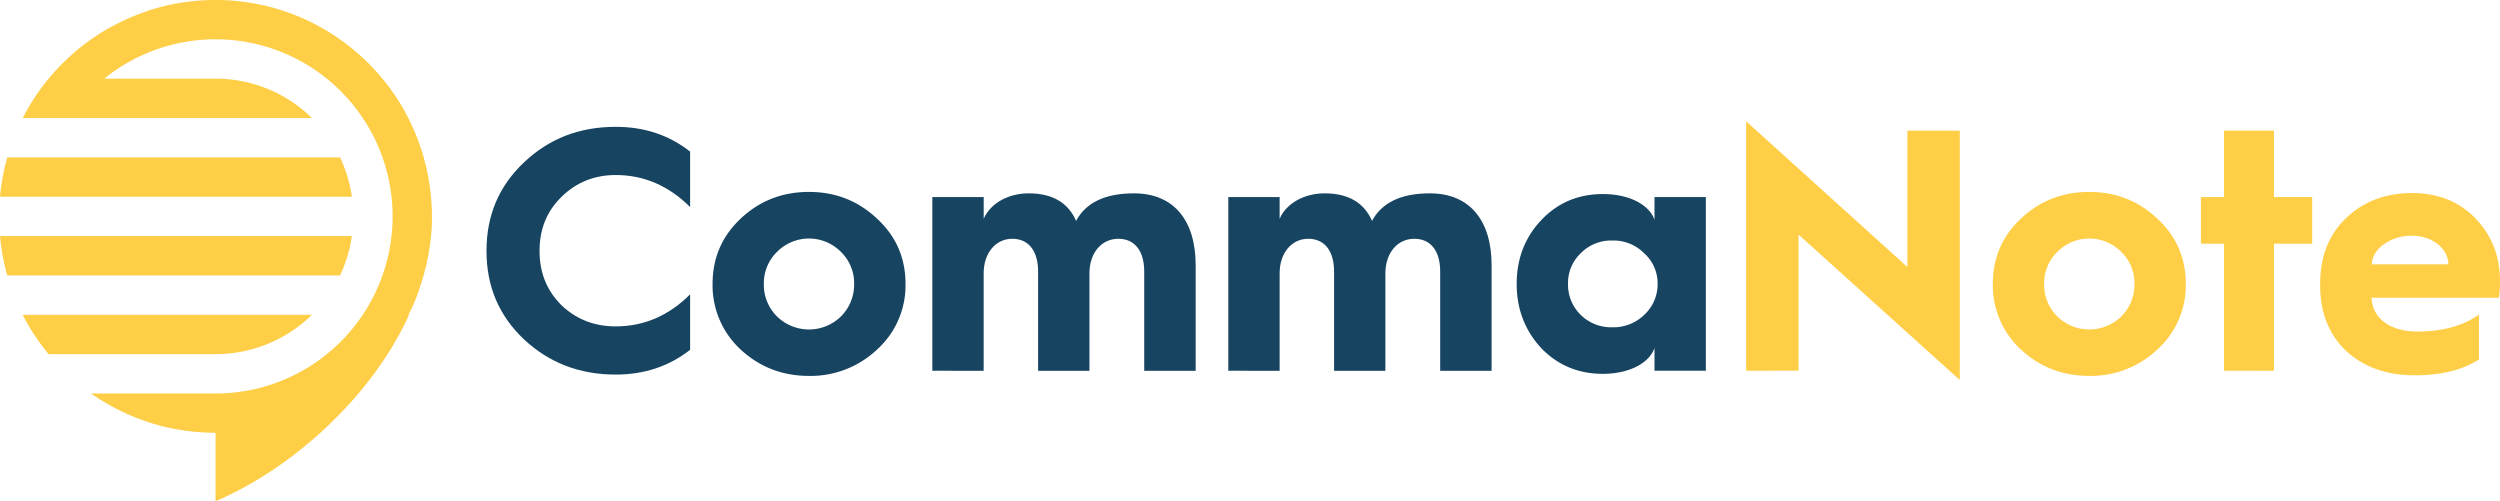
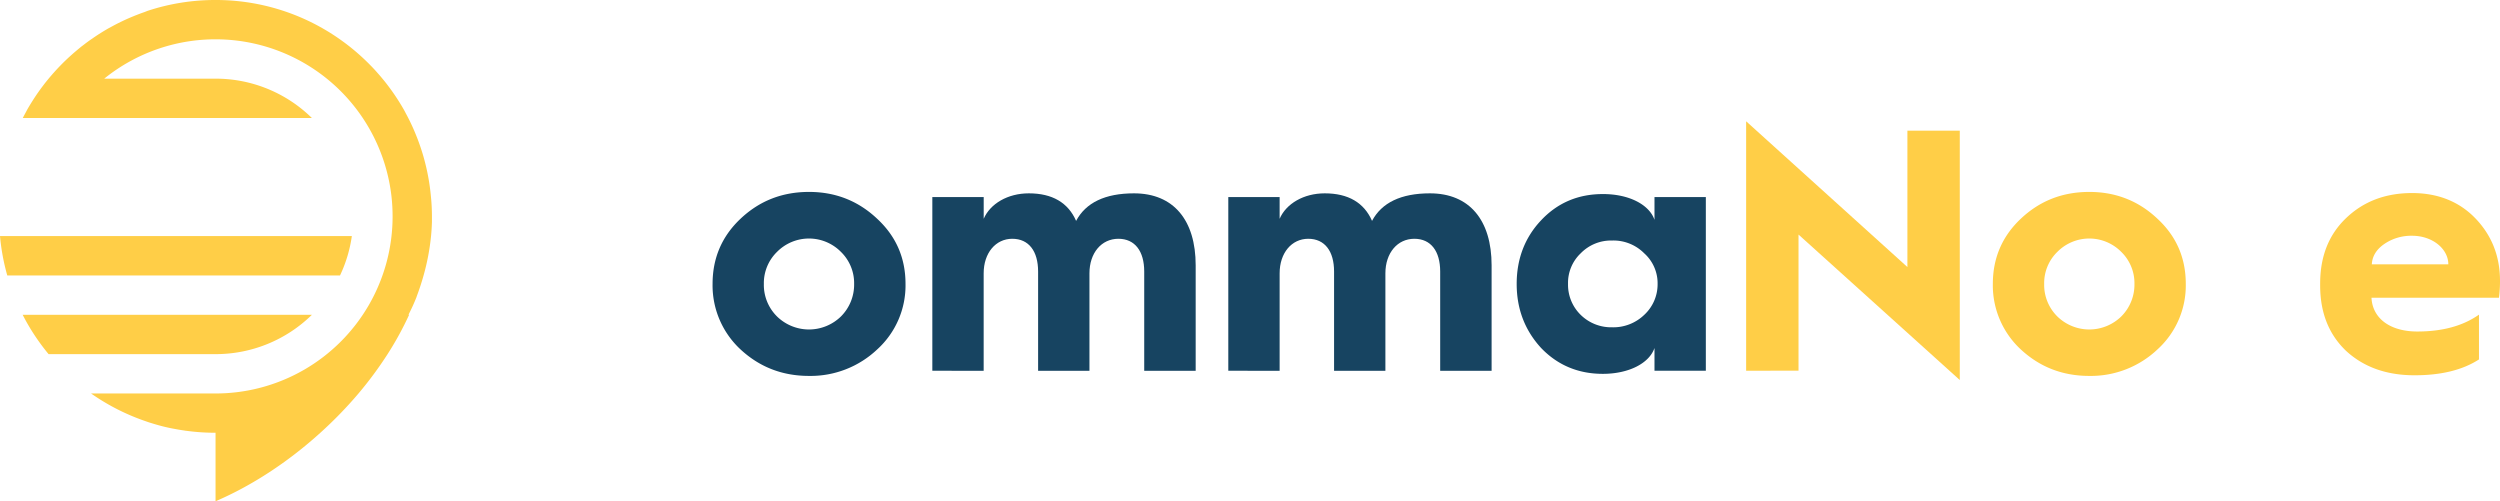
<svg xmlns="http://www.w3.org/2000/svg" viewBox="0 0 1374.91 275.71">
  <defs>
    <style>.cls-1{fill:#ffce47;}.cls-2{fill:#174461;}</style>
  </defs>
  <g id="Layer_2" data-name="Layer 2">
    <g id="Layer_1-2" data-name="Layer 1">
-       <path class="cls-1" d="M0,108.2A117.93,117.93,0,0,1,4,86.56H187a75,75,0,0,1,6.52,21.64Z" />
      <path class="cls-1" d="M171.54,173.12a75.52,75.52,0,0,1-53,21.64H26.72A120.46,120.46,0,0,1,17,181.2c-.22-.36-.44-.72-.65-1.08q-1.17-1.94-2.26-3.92l-.58-1.08-.67-1.28-.38-.72Z" />
      <path class="cls-1" d="M193.5,129.84A75,75,0,0,1,187,151.48H4c-.06-.19-.11-.39-.17-.58A119.06,119.06,0,0,1,0,129.84Z" />
      <path class="cls-1" d="M237.55,119v.77c0,.38,0,.76,0,1.14s0,.76,0,1.14v.12q-.12,3.82-.49,7.65a124.84,124.84,0,0,1-4.1,21.64q-1.63,5.85-3.81,11.62l0,.09h0q-2,5.09-4.51,9.93h.37a177,177,0,0,1-11.84,21.64,207.36,207.36,0,0,1-16,21.64A226.11,226.11,0,0,1,176.19,238c-17.72,16.06-37.69,29.12-57.65,37.68V238h0a118.74,118.74,0,0,1-16.1-1.08c-.36,0-.71-.09-1.07-.15-1.11-.16-2.21-.33-3.32-.52l-1.87-.34Q91,235,86,233.52l-1.41-.41-2.43-.75-.71-.23-.34-.12-1-.35c-1.27-.43-2.52-.88-3.76-1.36l-1.36-.52h0l-1.34-.54A119,119,0,0,1,50.09,216.4h68.44A97.35,97.35,0,0,0,215.91,119a99.06,99.06,0,0,0-.59-10.82,97.39,97.39,0,0,0-158-64.92h61.21a75.46,75.46,0,0,1,53,21.64h-159c.45-.89.92-1.76,1.39-2.63q.51-.95,1-1.89h0c.35-.62.71-1.25,1.08-1.86h0c.24-.41.49-.82.74-1.22h0l.75-1.22h0l.77-1.21c.12-.2.25-.4.38-.6.27-.4.53-.8.79-1.2.4-.6.8-1.19,1.21-1.78l.82-1.17.42-.58c.42-.58.84-1.16,1.27-1.73l.43-.57c.58-.76,1.16-1.52,1.75-2.26h0l.9-1.11h0l.24-.29.24-.29c.29-.36.59-.71.89-1.06h0l.93-1.08h0c.31-.36.62-.72.94-1.07h0c1.27-1.43,2.56-2.82,3.89-4.18h0q2.43-2.49,5-4.83l1.73-1.55c1.16-1,2.34-2,3.55-3,.6-.49,1.2-1,1.82-1.44s1.22-.95,1.84-1.41h0c.92-.69,1.84-1.35,2.77-2L52,20.35l.62-.42h0c.59-.4,1.19-.79,1.79-1.18h0L55.6,18h0l1.07-.66c1.07-.65,2.15-1.29,3.24-1.91h0l1.88-1c1.06-.58,2.12-1.14,3.19-1.68l1.29-.64h0l1.3-.62q2.93-1.39,6-2.63c.44-.19.89-.37,1.34-.54h0l1.36-.53c1.13-.43,2.27-.84,3.42-1.24L81.06,6a118.75,118.75,0,0,1,37.47-6h0a118.49,118.49,0,0,1,52.24,12.05l1.29.64q1.73.87,3.42,1.8l1.66.92.62.36,1.24.72.62.37.62.37,1.22.75,1.21.77,1.8,1.18c.42.28.84.56,1.25.85h0l1.24.86.69.49h0l.69.5,1.37,1a119.31,119.31,0,0,1,13.95,12.22h0q2,2,3.89,4.18h0c.32.35.63.71.95,1.07h0l.93,1.08h0c.29.35.59.7.88,1.06l.24.29.24.29h0q.45.54.9,1.11h0c.59.74,1.18,1.5,1.75,2.26l.43.57c.43.57.85,1.15,1.27,1.73l.42.58.82,1.17c.41.59.82,1.18,1.21,1.78.27.4.53.8.79,1.2l.39.6.77,1.21h0l.75,1.22h0c.25.4.49.81.74,1.22h0l1.08,1.86h0c.35.63.7,1.26,1,1.89.48.87.94,1.74,1.39,2.63.1.18.19.37.29.56.21.43.42.86.64,1.29h0c.21.43.42.87.62,1.3q1.4,2.94,2.63,6,.28.68.54,1.35h0c.18.45.36.9.53,1.35.43,1.14.84,2.28,1.24,3.43l.47,1.38q.83,2.49,1.54,5a118.77,118.77,0,0,1,4,21.64Q237.55,113.54,237.55,119Z" />
-       <path class="cls-2" d="M379.54,83.38v30.5q-17.62-17.61-40.93-17.62c-11.75,0-21.6,4-29.75,11.94S296.73,126,296.73,138s4,21.79,11.94,29.75c8.15,7.77,18,11.75,29.94,11.75q23.31,0,40.93-17.62v30.5Q362.2,206,338.61,206c-19.9,0-36.57-6.45-50.41-19.33-13.83-13.08-20.65-29.18-20.65-48.7s6.82-35.62,20.65-48.7,30.51-19.52,50.41-19.52Q362.2,69.73,379.54,83.38Z" />
      <path class="cls-2" d="M482.43,120.33C492.85,130,498,141.93,498,156.14a47.49,47.49,0,0,1-15.54,36,53.31,53.31,0,0,1-37.52,14.6c-14.78,0-27.28-4.93-37.71-14.6a48,48,0,0,1-15.34-36q0-21.31,15.34-35.81c10.43-9.86,22.93-14.78,37.71-14.78Q466.79,105.55,482.43,120.33ZM427.29,174a25.16,25.16,0,0,0,35.24,0,24.74,24.74,0,0,0,7.21-17.81,24,24,0,0,0-7.21-17.62,24.7,24.7,0,0,0-35.24,0,24,24,0,0,0-7.2,17.62A24.42,24.42,0,0,0,427.29,174Z" />
      <path class="cls-2" d="M512.75,203.89v-95.5H541v11.94c3.6-8.34,13.27-14,24.82-14,12.89,0,21.61,5.11,26,15.15,5.31-10,15.92-15.15,31.84-15.15,21.79,0,33.92,14.78,33.92,39.6v58H629.28V149.32c0-11.18-5.11-18-14.21-18-9.28,0-15.91,7.77-15.91,19v53.62H570.92V149.32c0-11.18-5.12-18-14.21-18s-15.73,7.77-15.73,19v53.62Z" />
      <path class="cls-2" d="M675.52,203.89v-95.5h28.23v11.94c3.6-8.34,13.26-14,24.82-14,12.89,0,21.61,5.11,26,15.15,5.31-10,15.92-15.15,31.84-15.15,21.79,0,33.92,14.78,33.92,39.6v58H792.05V149.32c0-11.18-5.11-18-14.21-18-9.28,0-15.92,7.77-15.92,19v53.62H733.69V149.32c0-11.18-5.12-18-14.21-18s-15.73,7.77-15.73,19v53.62Z" />
      <path class="cls-2" d="M909.91,120.9V108.39h28.24v95.5H909.91v-12.5c-2.84,8.33-14,14.21-28.42,14.21-13.46,0-24.83-4.74-33.92-14.21-8.91-9.67-13.45-21.42-13.45-35.25s4.54-25.58,13.45-35c9.09-9.67,20.46-14.41,33.92-14.41C895.89,106.68,907.07,112.56,909.91,120.9Zm-5.68,52.3a22.87,22.87,0,0,0,7.39-17.06,22.13,22.13,0,0,0-7.39-16.86,23.85,23.85,0,0,0-17.63-7,23.28,23.28,0,0,0-17.24,7,22.43,22.43,0,0,0-7,16.86,23.18,23.18,0,0,0,7,17.06A23.91,23.91,0,0,0,886.6,180,24.49,24.49,0,0,0,904.23,173.2Z" />
      <path class="cls-1" d="M960.31,203.89V66.7L1049,146.86v-75h28.81V209l-88.69-80v74.85Z" />
      <path class="cls-1" d="M1186.56,120.33c10.42,9.66,15.54,21.6,15.54,35.81a47.49,47.49,0,0,1-15.54,36,53.31,53.31,0,0,1-37.52,14.6c-14.78,0-27.28-4.93-37.71-14.6a48,48,0,0,1-15.34-36q0-21.31,15.34-35.81c10.43-9.86,22.93-14.78,37.71-14.78Q1170.93,105.55,1186.56,120.33ZM1131.42,174a25.16,25.16,0,0,0,35.24,0,24.74,24.74,0,0,0,7.21-17.81,24,24,0,0,0-7.21-17.62,24.7,24.7,0,0,0-35.24,0,24,24,0,0,0-7.2,17.62A24.42,24.42,0,0,0,1131.42,174Z" />
-       <path class="cls-1" d="M1223.13,203.89V134h-12.7V108.39h12.7V71.82h27.48v36.57h21V134h-21v69.92Z" />
      <path class="cls-1" d="M1276,156c0-15,4.73-26.91,14.21-36,9.66-9.29,21.79-13.83,36.38-13.83,14.21,0,26,4.73,34.87,14s13.45,20.65,13.45,34.3a71.59,71.59,0,0,1-.57,9.28h-70.11c.57,11.37,10.23,18.57,25.2,18.57,13.65,0,25-3,33.92-9.28v24.63c-9.09,5.87-20.84,8.72-35.43,8.72-15.54,0-28.05-4.55-37.71-13.46-9.48-9.09-14.21-21-14.21-36Zm70.49-10.61c0-8.53-8.72-15.73-19.9-15.73a26.23,26.23,0,0,0-15.35,4.55c-4.36,3-6.63,6.82-6.82,11.18Z" />
    </g>
  </g>
</svg>